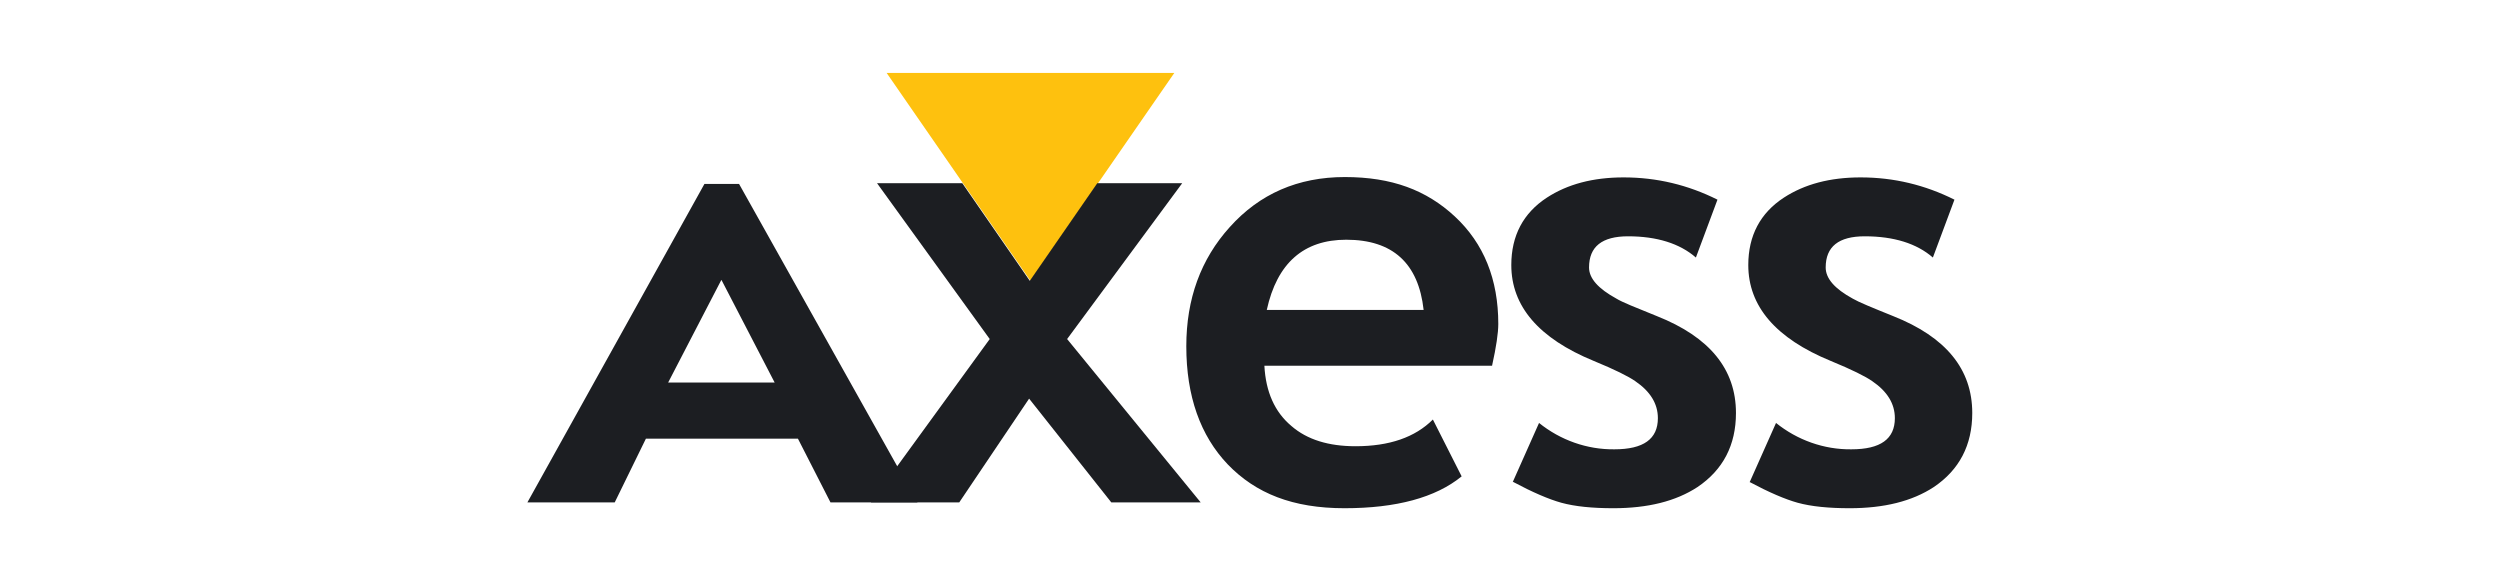
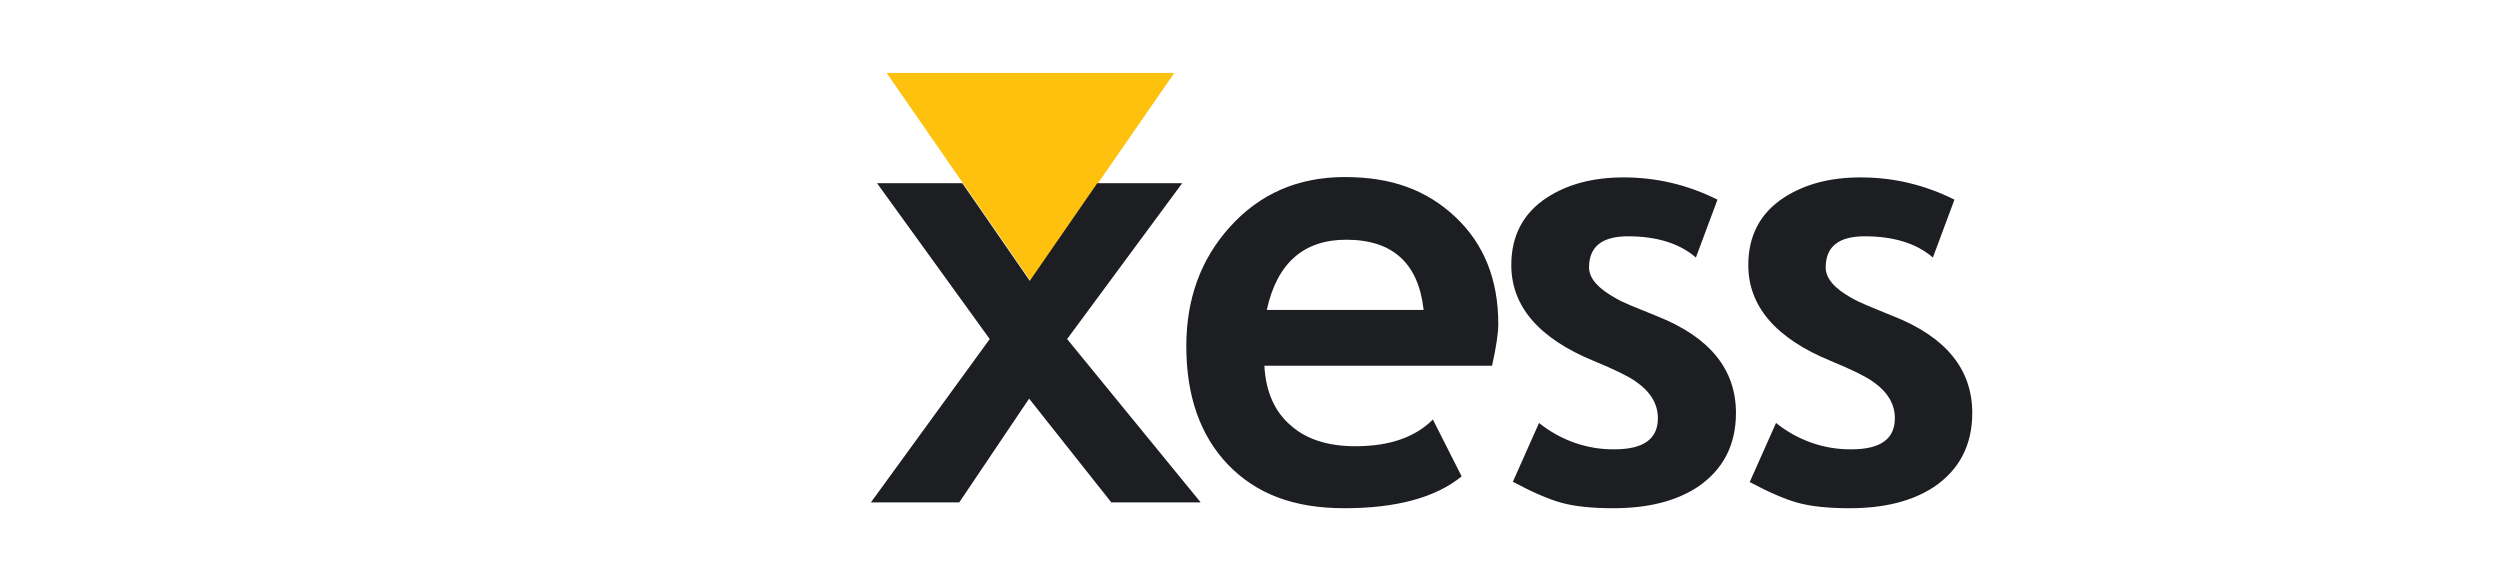
<svg xmlns="http://www.w3.org/2000/svg" id="Layer_1" viewBox="0 0 73 16.98">
  <defs>
    <style>.cls-1{fill:#fec10e;}.cls-1,.cls-2{fill-rule:evenodd;stroke-width:0px;}.cls-2{fill:#1c1e22;}</style>
  </defs>
  <path class="cls-1" d="M25.89,2.13l4.2,6.07,4.2-6.07h-8.4Z" />
-   <path class="cls-2" d="M20.57,5.37l-5.17,9.3h2.55l.91-1.86h4.44l.95,1.86h2.54l-5.21-9.3h-1.01ZM21.07,8.18l1.55,2.99h-3.11l1.55-2.99h0Z" />
  <path class="cls-2" d="M32.45,14.67l-2.4-3.03-2.04,3.03h-2.58l3.47-4.77-3.29-4.55h2.49l1.97,2.85,1.97-2.85h2.48l-3.36,4.55,3.9,4.77h-2.63Z" />
  <path class="cls-2" d="M43.57,10.68h-6.65c.04.76.3,1.35.79,1.76.46.4,1.09.59,1.87.59.99,0,1.74-.26,2.26-.78l.84,1.66c-.76.62-1.91.93-3.42.93s-2.59-.43-3.41-1.28c-.8-.84-1.21-1.99-1.21-3.45,0-1.38.42-2.54,1.27-3.48.87-.97,1.99-1.46,3.36-1.46s2.38.38,3.21,1.15c.85.79,1.27,1.84,1.27,3.14,0,.26-.06.67-.18,1.21ZM36.99,9.05h4.58c-.15-1.36-.9-2.05-2.26-2.05-1.24,0-2.02.68-2.32,2.05h0ZM44.17,14.08l.77-1.73c.62.5,1.4.78,2.2.77.85,0,1.27-.3,1.27-.91,0-.42-.22-.78-.66-1.08-.2-.14-.6-.34-1.21-.59-1.61-.66-2.41-1.6-2.41-2.8,0-.86.35-1.52,1.04-1.97.6-.39,1.34-.59,2.24-.59.97,0,1.88.22,2.74.65l-.63,1.69c-.47-.41-1.14-.62-1.98-.62-.76,0-1.14.3-1.14.91,0,.32.27.62.8.91.16.1.56.26,1.18.51,1.54.61,2.31,1.55,2.31,2.83,0,.94-.38,1.66-1.12,2.16-.64.42-1.46.62-2.46.62-.61,0-1.12-.05-1.52-.16-.36-.1-.83-.3-1.41-.61ZM51.09,14.08l.77-1.73c.62.5,1.4.78,2.2.77.85,0,1.27-.3,1.27-.91,0-.42-.22-.78-.66-1.08-.2-.14-.6-.34-1.21-.59-1.61-.66-2.41-1.6-2.41-2.8,0-.86.35-1.52,1.04-1.97.6-.39,1.34-.59,2.24-.59.97,0,1.88.22,2.74.65l-.63,1.69c-.47-.41-1.14-.62-1.99-.62-.76,0-1.14.3-1.14.91,0,.32.26.62.79.91.17.1.56.26,1.18.51,1.54.61,2.31,1.55,2.31,2.83,0,.94-.38,1.66-1.12,2.16-.64.42-1.46.62-2.46.62-.61,0-1.12-.05-1.52-.16-.36-.1-.83-.3-1.41-.61" />
</svg>